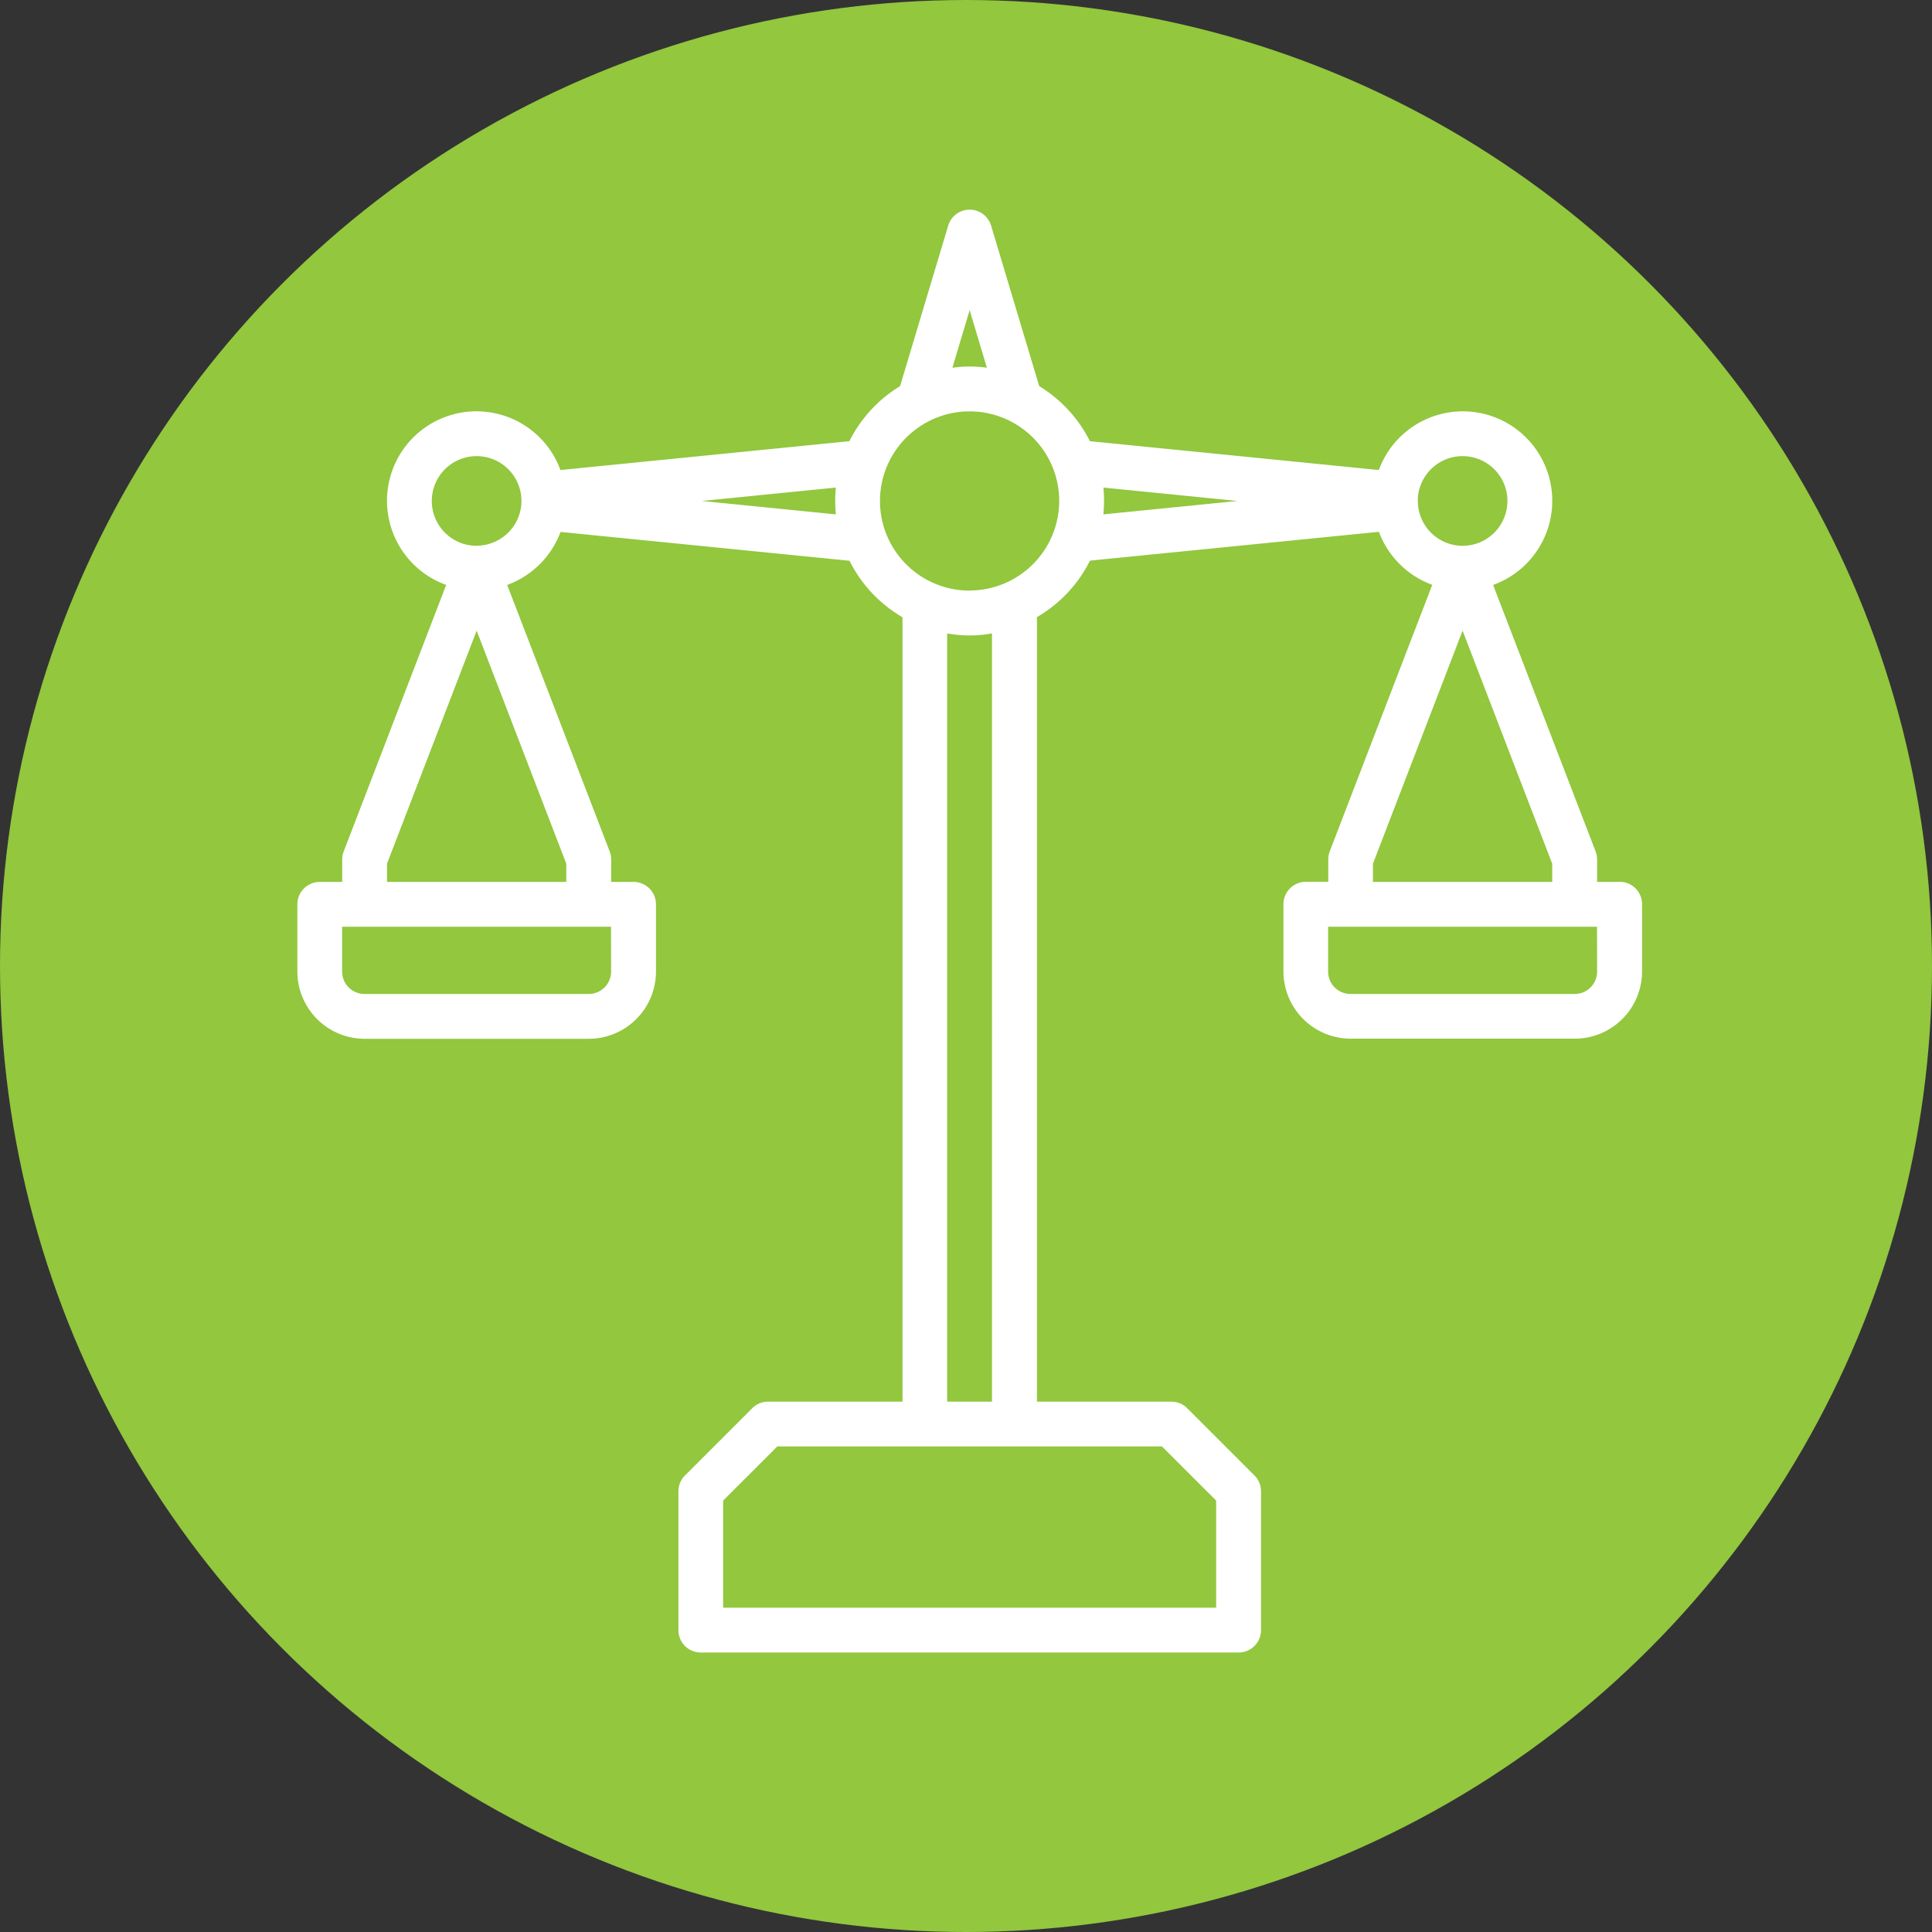
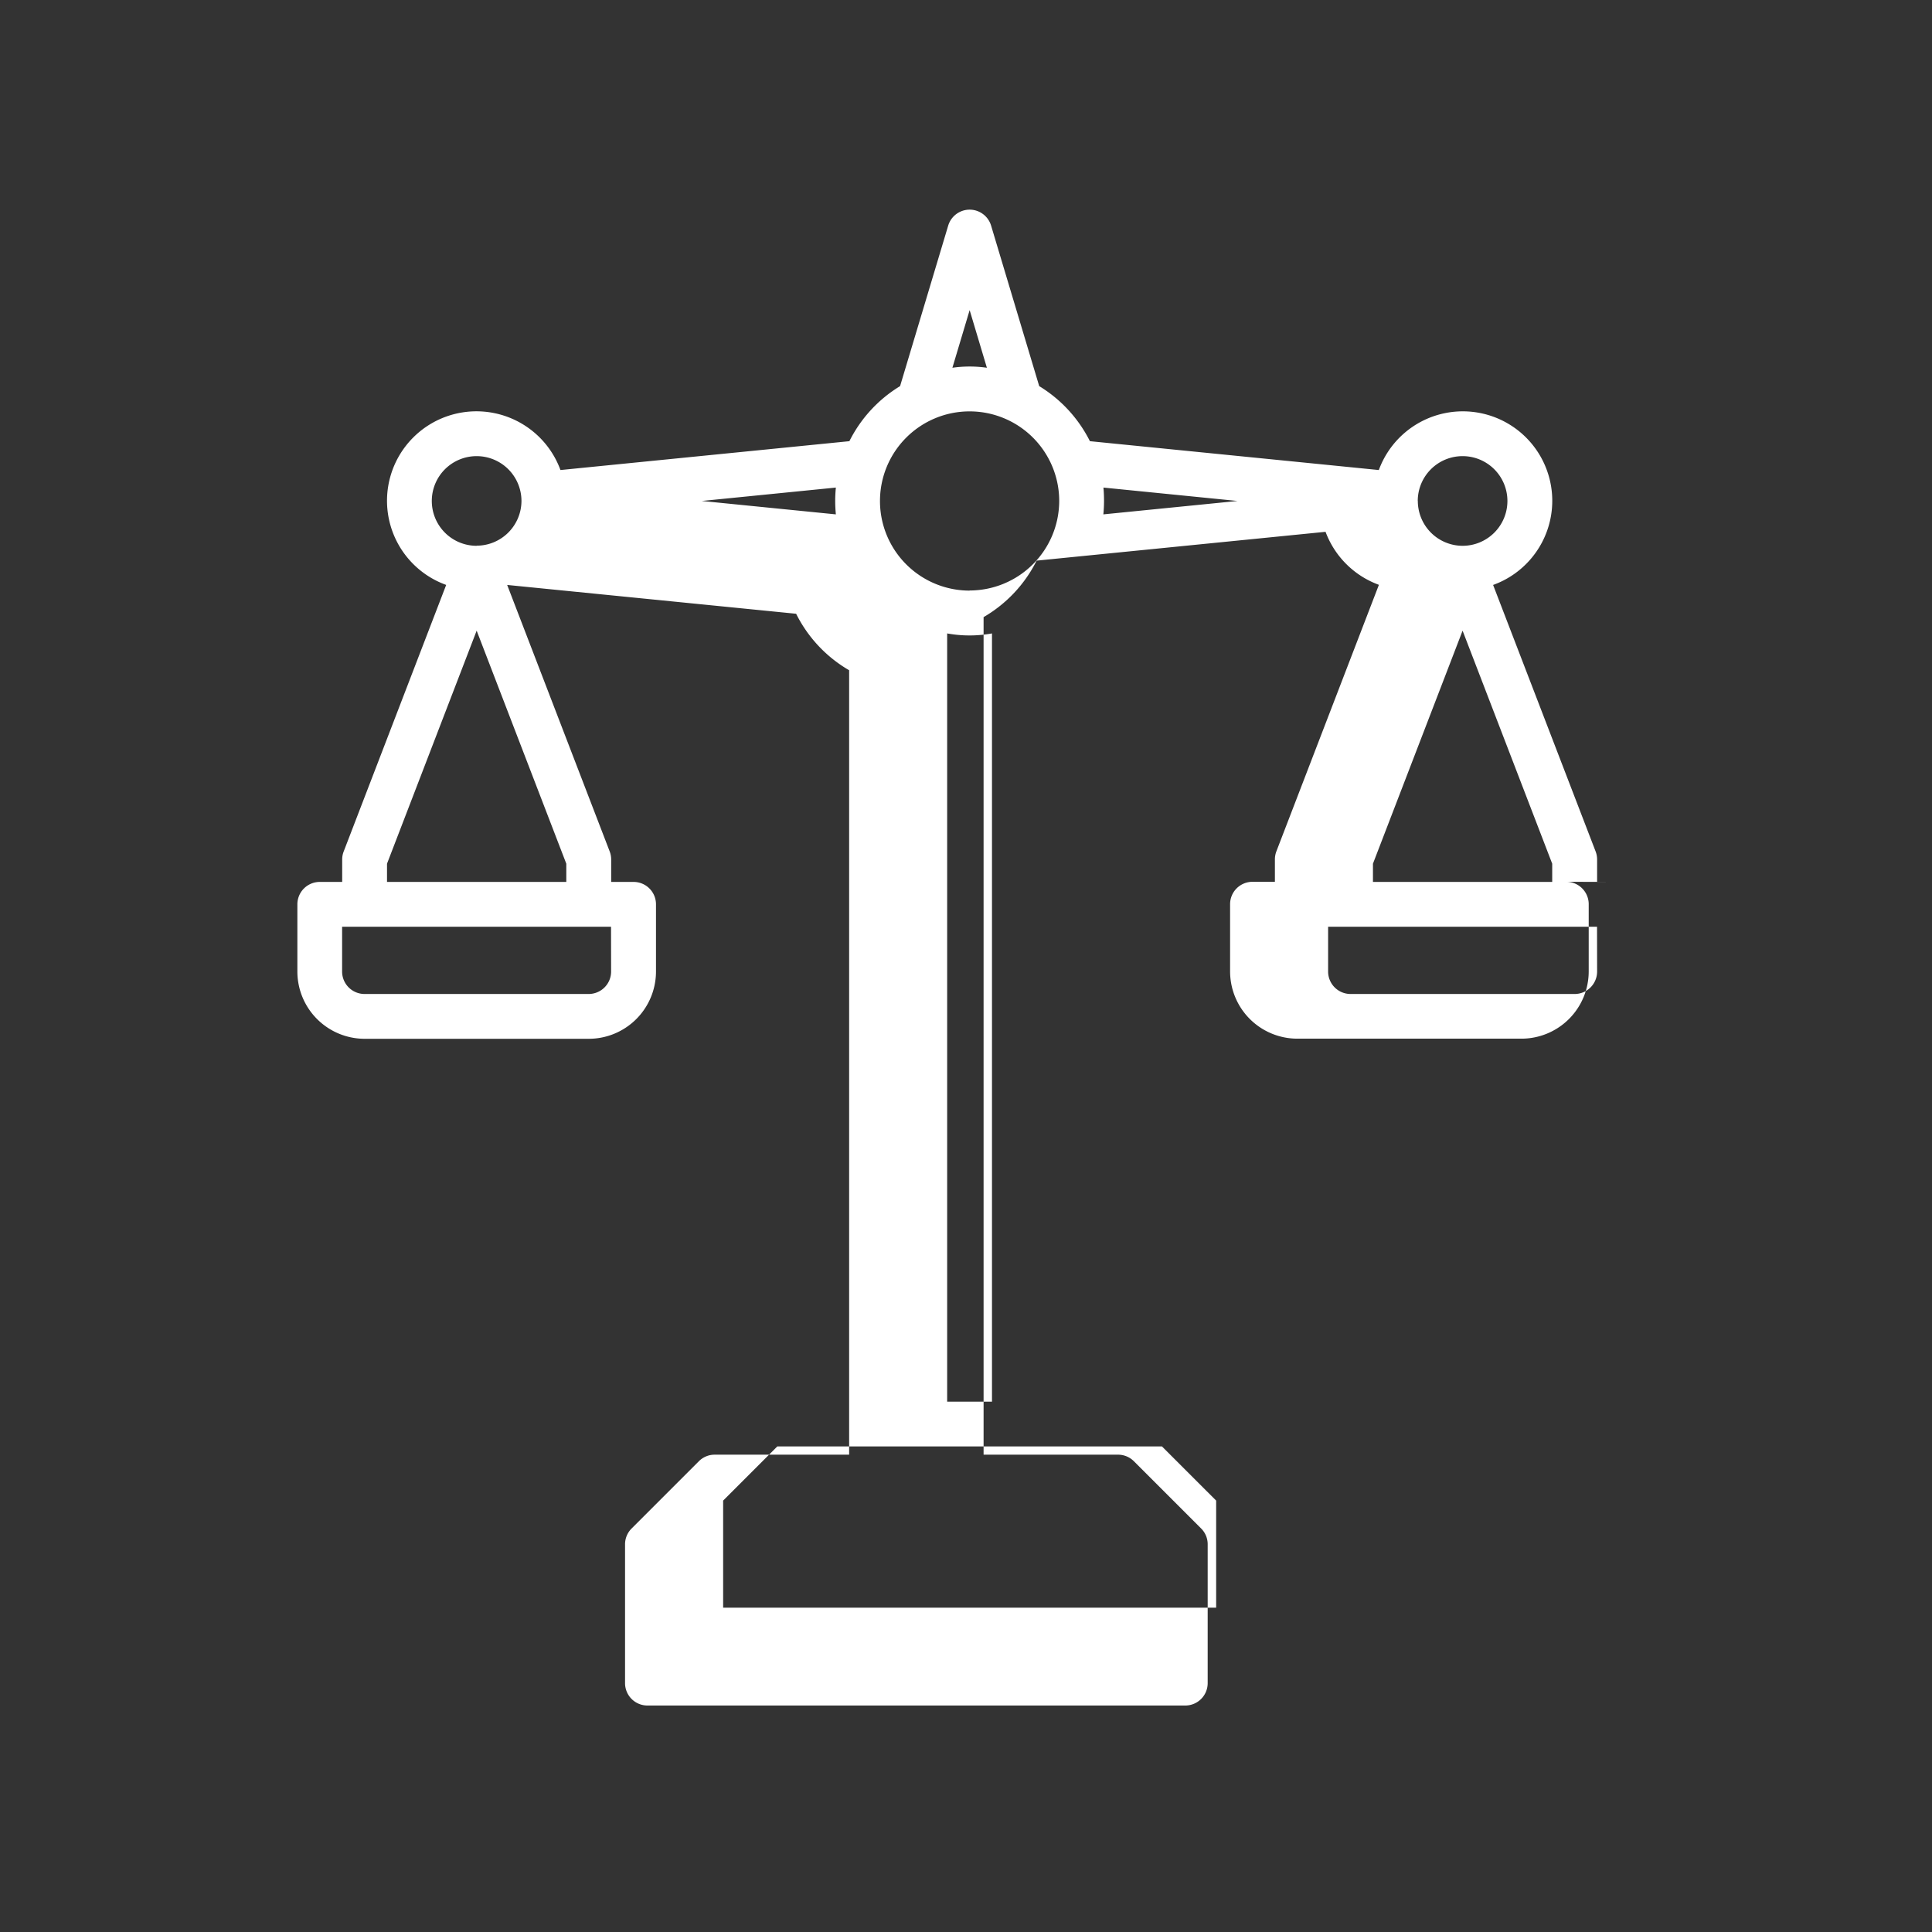
<svg xmlns="http://www.w3.org/2000/svg" width="78.43" height="78.43" viewBox="0 0 78.43 78.43">
  <rect x="0" y="0" width="78.43" height="78.43" fill="#333333" stroke="none" />
  <g transform="translate(-1018.031 -3883.698)">
-     <circle cx="39.215" cy="39.215" r="39.215" transform="translate(1018.031 3883.698)" fill="#92c73e" />
-     <path d="M1083.776,3919.5h-.91v-.909a.917.917,0,0,0-.06-.327l-4.162-10.82a3.631,3.631,0,1,0-4.639-4.665l-11.729-1.171a5.5,5.5,0,0,0-2.058-2.235l-1.953-6.515a.909.909,0,0,0-1.742,0l-1.953,6.515a5.484,5.484,0,0,0-2.058,2.235l-11.729,1.171a3.631,3.631,0,1,0-4.639,4.664l-4.161,10.821a.9.9,0,0,0-.061.327v.909h-.909a.909.909,0,0,0-.91.91v2.729a2.733,2.733,0,0,0,2.729,2.729h9.1a2.732,2.732,0,0,0,2.729-2.729v-2.729a.909.909,0,0,0-.909-.91h-.91v-.909a.917.917,0,0,0-.06-.327l-4.162-10.82a3.639,3.639,0,0,0,2.166-2.152l11.73,1.17a5.483,5.483,0,0,0,2.152,2.293v31.844h-5.458a.905.905,0,0,0-.643.267l-2.729,2.729a.905.905,0,0,0-.267.643v5.634a.909.909,0,0,0,.91.91h21.833a.909.909,0,0,0,.909-.91v-5.634a.9.9,0,0,0-.266-.643l-2.729-2.729a.907.907,0,0,0-.643-.267h-5.459V3908.75a5.486,5.486,0,0,0,2.153-2.293l11.729-1.17a3.642,3.642,0,0,0,2.166,2.152l-4.162,10.82a.914.914,0,0,0-.06.327v.909h-.909a.909.909,0,0,0-.91.91v2.729a2.732,2.732,0,0,0,2.729,2.729h9.1a2.732,2.732,0,0,0,2.729-2.729v-2.729a.909.909,0,0,0-.909-.91Zm-40.937,3.639a.911.911,0,0,1-.91.91h-9.1a.911.911,0,0,1-.91-.91v-1.819h10.917Zm-1.819-3.639h-7.278v-.74l3.639-9.46,3.639,9.46Zm-3.639-13.645a1.82,1.82,0,1,1,1.819-1.82A1.822,1.822,0,0,1,1037.381,3905.85Zm9.137-1.82,5.445-.544c-.017.18-.027.361-.027.544s.01.365.027.544Zm10.876-7.748.7,2.34a4.941,4.941,0,0,0-1.4,0Zm10.007,48.328v4.347h-20.014v-4.347l2.2-2.2H1065.2Zm-9.1-4.016h-1.82v-31.187a5.088,5.088,0,0,0,1.82,0Zm-.91-32.925a3.638,3.638,0,1,1,3.639-3.639A3.642,3.642,0,0,1,1057.394,3907.669Zm5.431-4.183,5.446.544-5.446.544c.017-.179.027-.36.027-.544S1062.842,3903.666,1062.825,3903.486Zm12.763.544a1.82,1.82,0,1,1,1.82,1.82A1.821,1.821,0,0,1,1075.588,3904.03Zm-1.819,14.725,3.639-9.46,3.638,9.46v.74h-7.277Zm9.1,4.379a.911.911,0,0,1-.91.91h-9.1a.911.911,0,0,1-.91-.91v-1.819h10.917Z" fill="#fff" />
+     <path d="M1083.776,3919.5h-.91v-.909a.917.917,0,0,0-.06-.327l-4.162-10.82a3.631,3.631,0,1,0-4.639-4.665l-11.729-1.171a5.5,5.5,0,0,0-2.058-2.235l-1.953-6.515a.909.909,0,0,0-1.742,0l-1.953,6.515a5.484,5.484,0,0,0-2.058,2.235l-11.729,1.171a3.631,3.631,0,1,0-4.639,4.664l-4.161,10.821a.9.9,0,0,0-.061.327v.909h-.909a.909.909,0,0,0-.91.91v2.729a2.733,2.733,0,0,0,2.729,2.729h9.1a2.732,2.732,0,0,0,2.729-2.729v-2.729a.909.909,0,0,0-.909-.91h-.91v-.909a.917.917,0,0,0-.06-.327l-4.162-10.82l11.73,1.17a5.483,5.483,0,0,0,2.152,2.293v31.844h-5.458a.905.905,0,0,0-.643.267l-2.729,2.729a.905.905,0,0,0-.267.643v5.634a.909.909,0,0,0,.91.91h21.833a.909.909,0,0,0,.909-.91v-5.634a.9.9,0,0,0-.266-.643l-2.729-2.729a.907.907,0,0,0-.643-.267h-5.459V3908.75a5.486,5.486,0,0,0,2.153-2.293l11.729-1.17a3.642,3.642,0,0,0,2.166,2.152l-4.162,10.82a.914.914,0,0,0-.06.327v.909h-.909a.909.909,0,0,0-.91.91v2.729a2.732,2.732,0,0,0,2.729,2.729h9.1a2.732,2.732,0,0,0,2.729-2.729v-2.729a.909.909,0,0,0-.909-.91Zm-40.937,3.639a.911.911,0,0,1-.91.91h-9.1a.911.911,0,0,1-.91-.91v-1.819h10.917Zm-1.819-3.639h-7.278v-.74l3.639-9.46,3.639,9.46Zm-3.639-13.645a1.82,1.82,0,1,1,1.819-1.82A1.822,1.822,0,0,1,1037.381,3905.85Zm9.137-1.82,5.445-.544c-.017.18-.027.361-.027.544s.01.365.027.544Zm10.876-7.748.7,2.34a4.941,4.941,0,0,0-1.4,0Zm10.007,48.328v4.347h-20.014v-4.347l2.2-2.2H1065.2Zm-9.1-4.016h-1.82v-31.187a5.088,5.088,0,0,0,1.82,0Zm-.91-32.925a3.638,3.638,0,1,1,3.639-3.639A3.642,3.642,0,0,1,1057.394,3907.669Zm5.431-4.183,5.446.544-5.446.544c.017-.179.027-.36.027-.544S1062.842,3903.666,1062.825,3903.486Zm12.763.544a1.82,1.82,0,1,1,1.82,1.82A1.821,1.821,0,0,1,1075.588,3904.03Zm-1.819,14.725,3.639-9.46,3.638,9.46v.74h-7.277Zm9.1,4.379a.911.911,0,0,1-.91.91h-9.1a.911.911,0,0,1-.91-.91v-1.819h10.917Z" fill="#fff" />
  </g>
</svg>